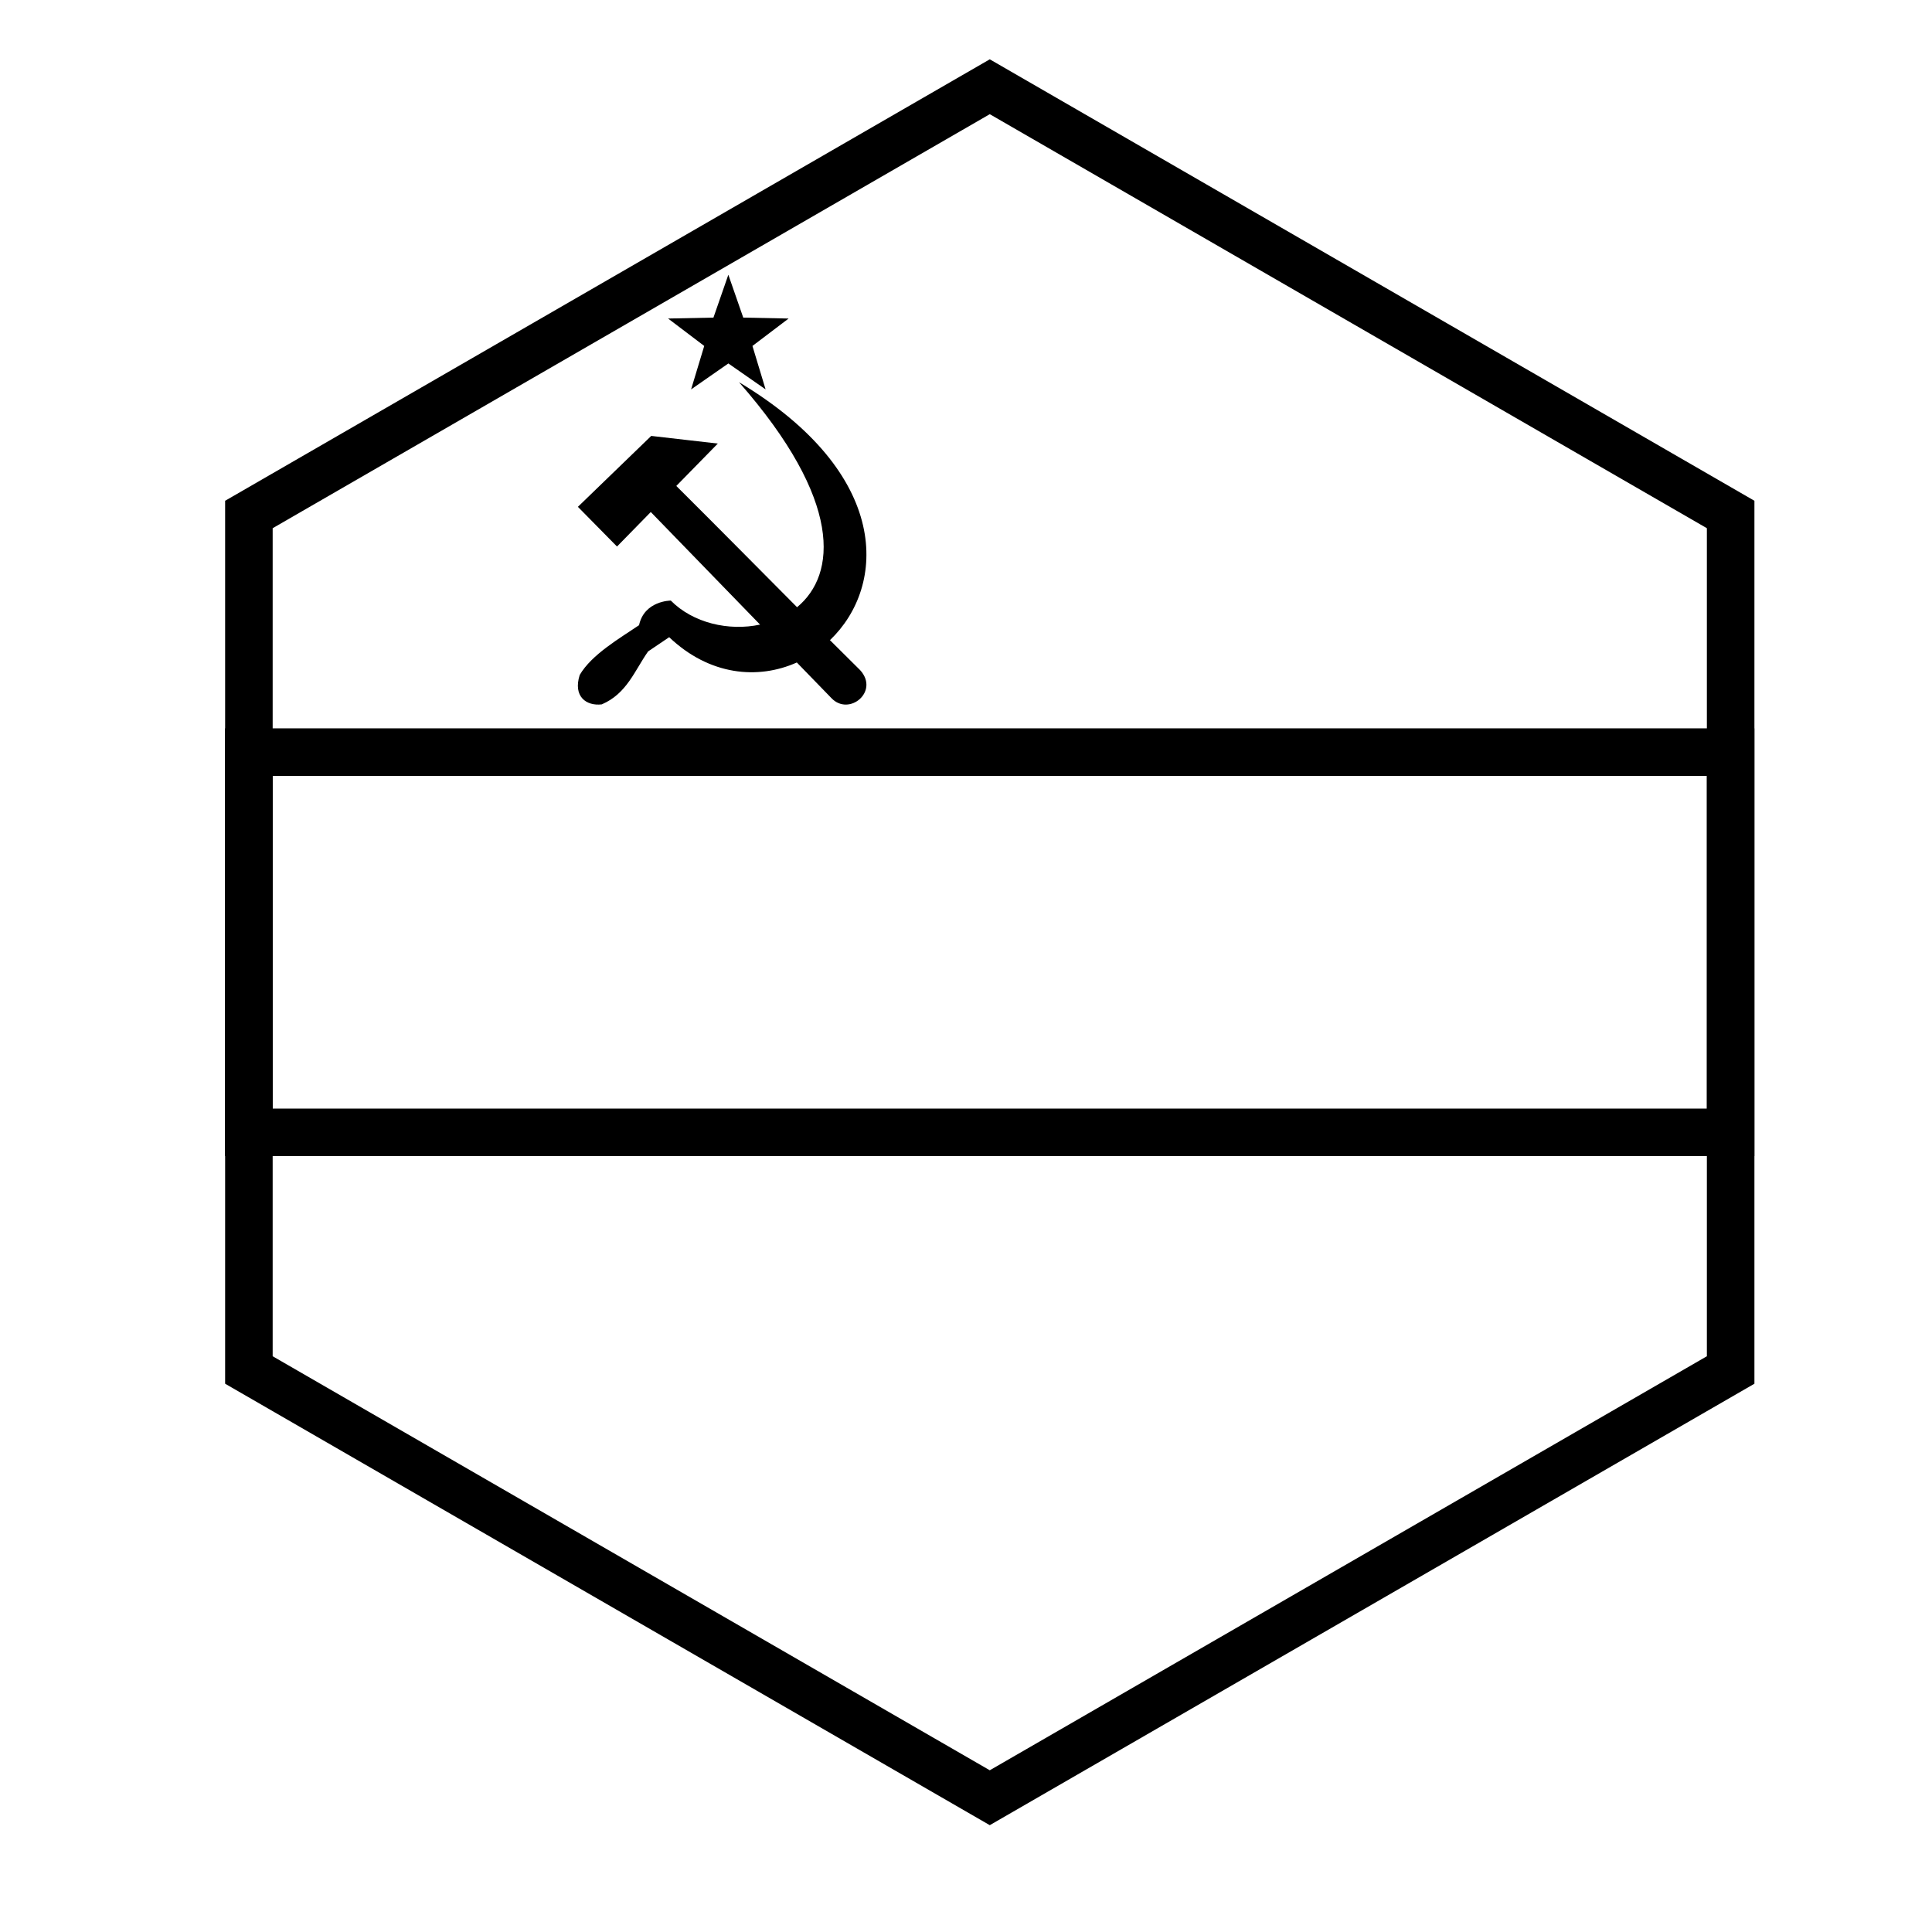
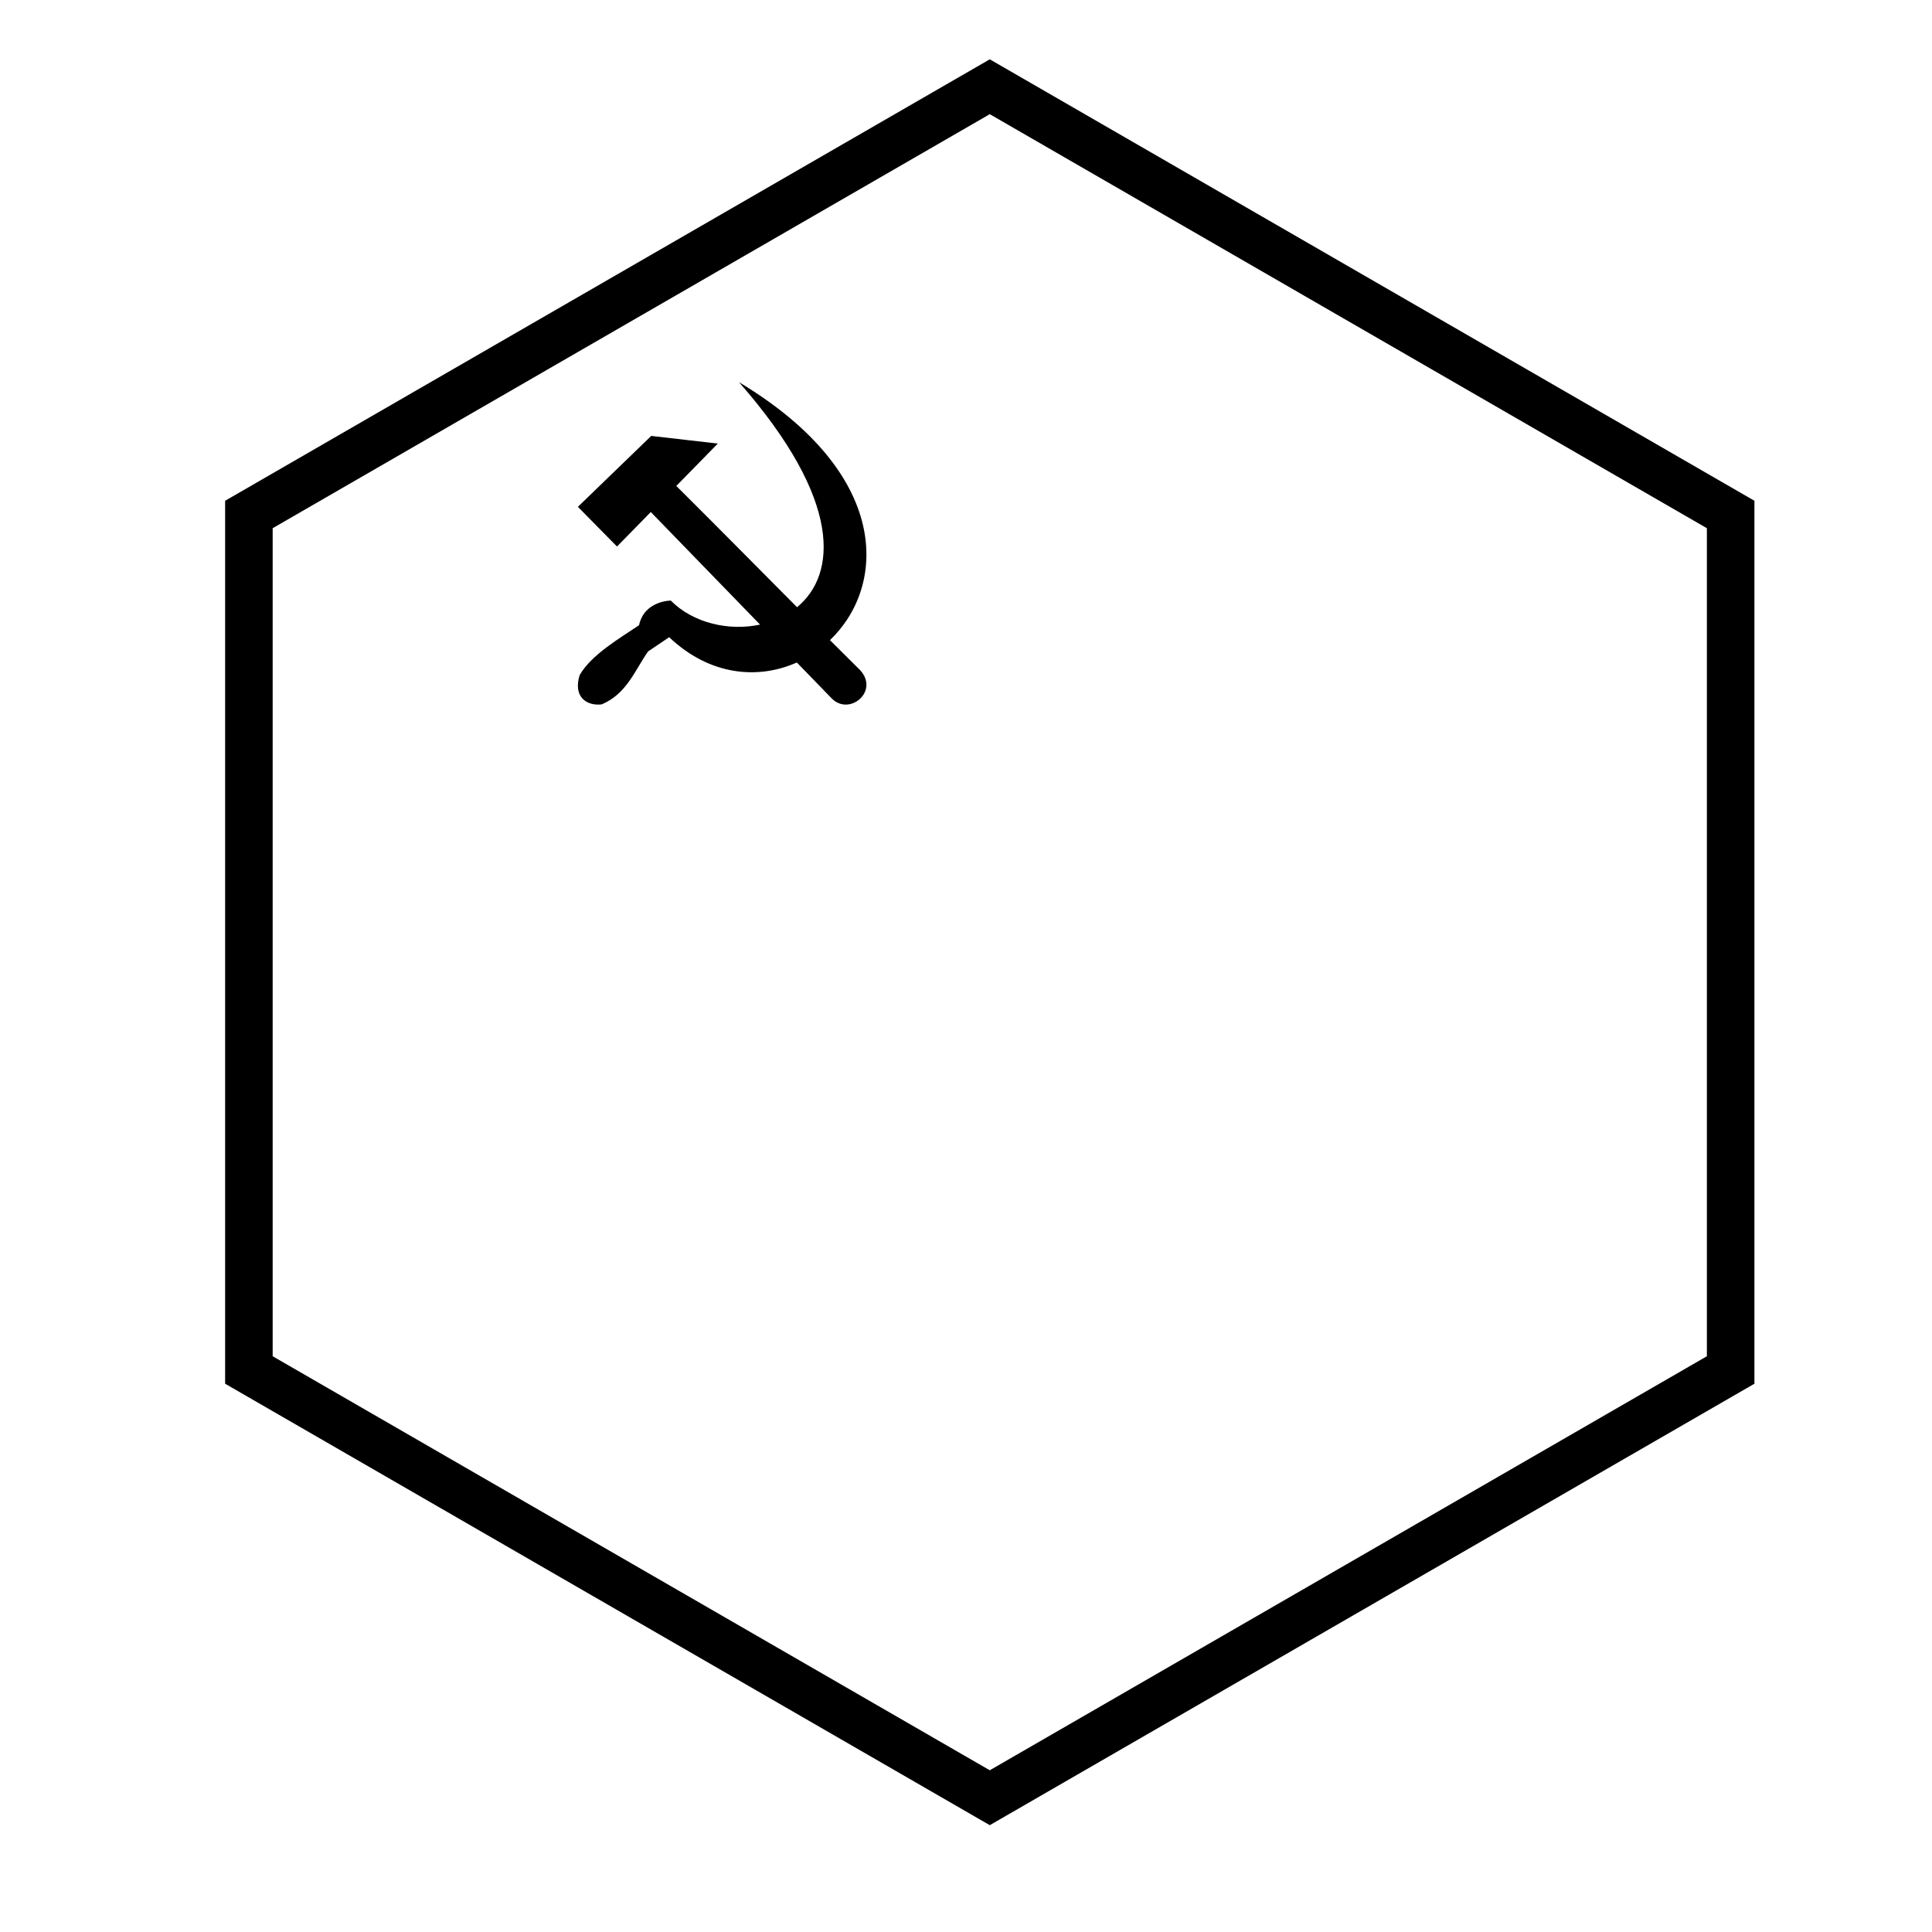
<svg xmlns="http://www.w3.org/2000/svg" fill="#000000" width="800px" height="800px" version="1.1" viewBox="144 144 512 512">
  <g>
-     <path d="m216.25 349.62v88.168h380.09v-88.168zm392.68 100.76h-405.28v-113.36h405.28z" />
    <path d="m406.3 174.26-190.04 109.72v219.44l190.04 109.72 190.04-109.72v-219.44zm202.64 102.45v233.99l-202.64 116.99-202.64-116.99v-233.99l202.64-116.99z" />
    <path d="m355.23 304.92c10.441-8.637 12.234-28.172-15.387-59.637 40.551 24.34 39.07 54.055 24.105 68.363 2.559 2.551 5.203 5.184 7.981 7.93 5.207 5.672-2.922 12.348-7.586 7.438-3.16-3.254-6.203-6.387-9.176-9.449-10.27 4.59-23.109 3.492-33.828-6.703l-5.582 3.769c-3.566 5.062-5.625 11.195-12.285 14.035-4.066 0.477-7.66-2.031-5.844-7.793 3.18-5.449 10.621-9.723 15.727-13.191 1.398-6.523 8.414-6.523 8.414-6.523 5.875 5.941 15.348 8.145 23.656 6.367-9.289-9.57-18.418-18.973-28.961-29.836l-8.953 9.145-10.363-10.52 19.434-18.793 17.645 2.027-11 11.23c12.258 12.203 21.801 21.891 32.004 32.141z" />
-     <path d="m337.02 240.32-9.871 6.871 3.481-11.512-9.582-7.266 12.023-0.246 3.949-11.359 3.949 11.359 12.023 0.246-9.586 7.266 3.484 11.512z" />
  </g>
</svg>